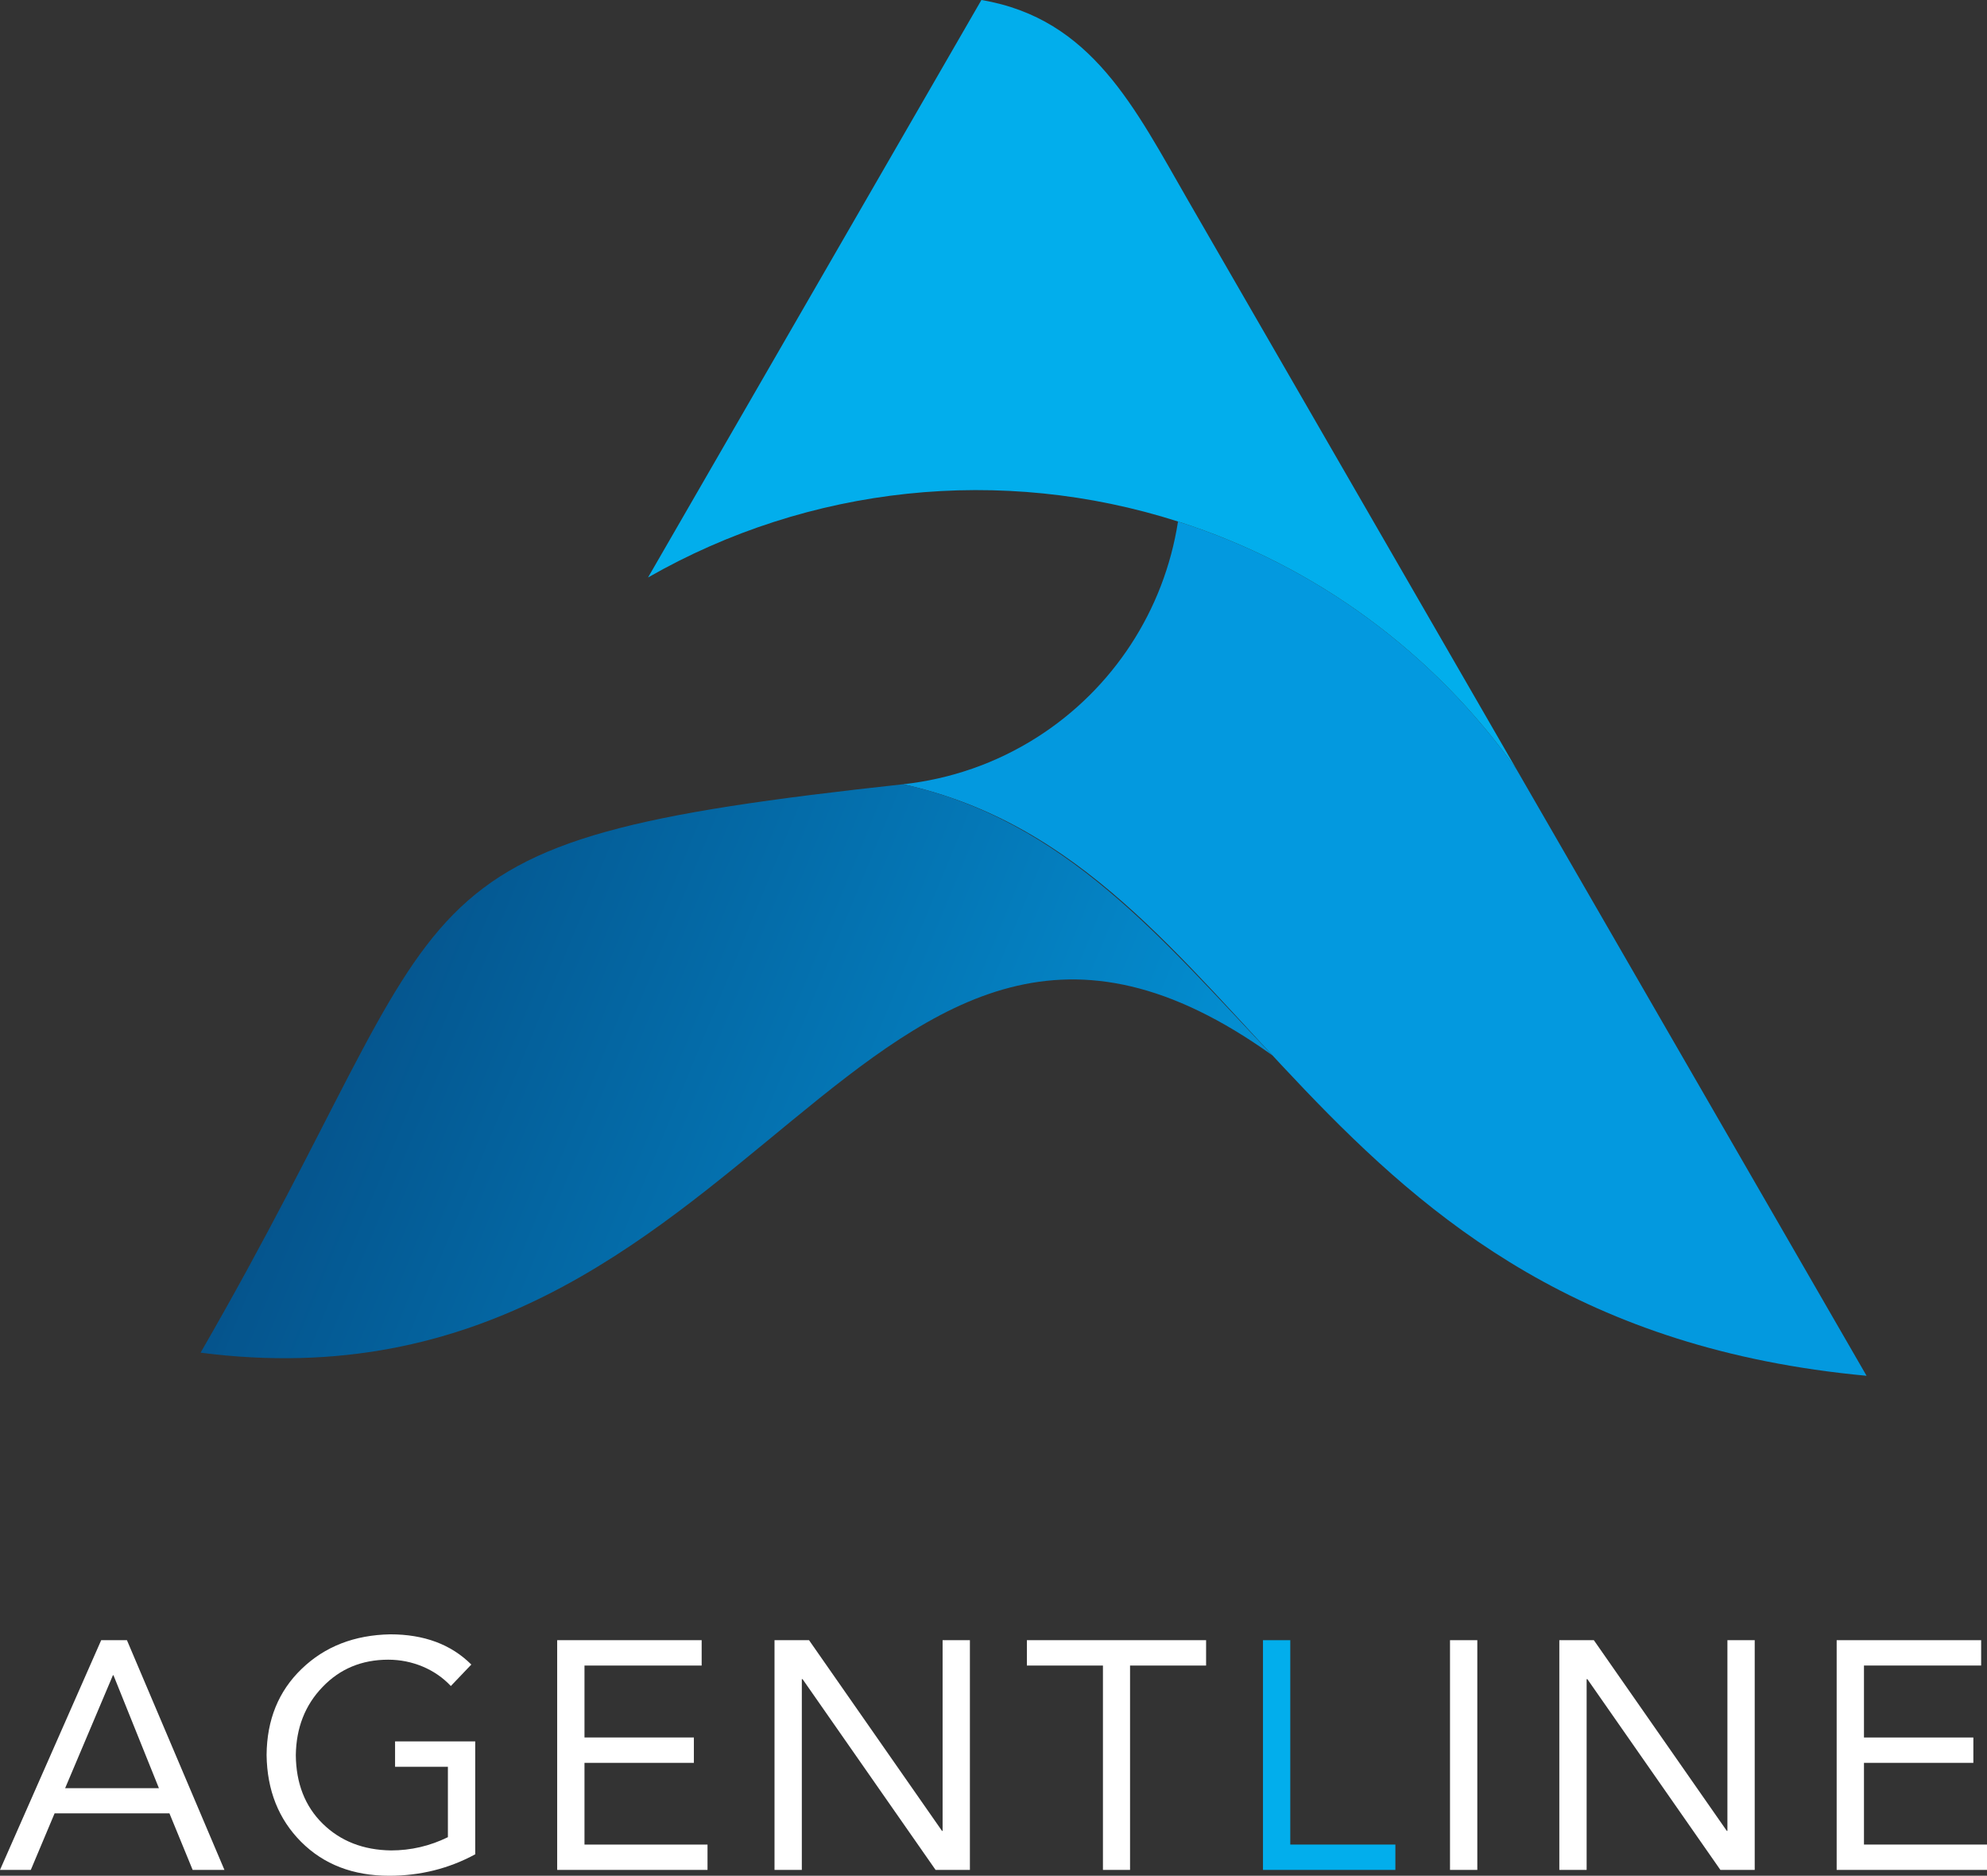
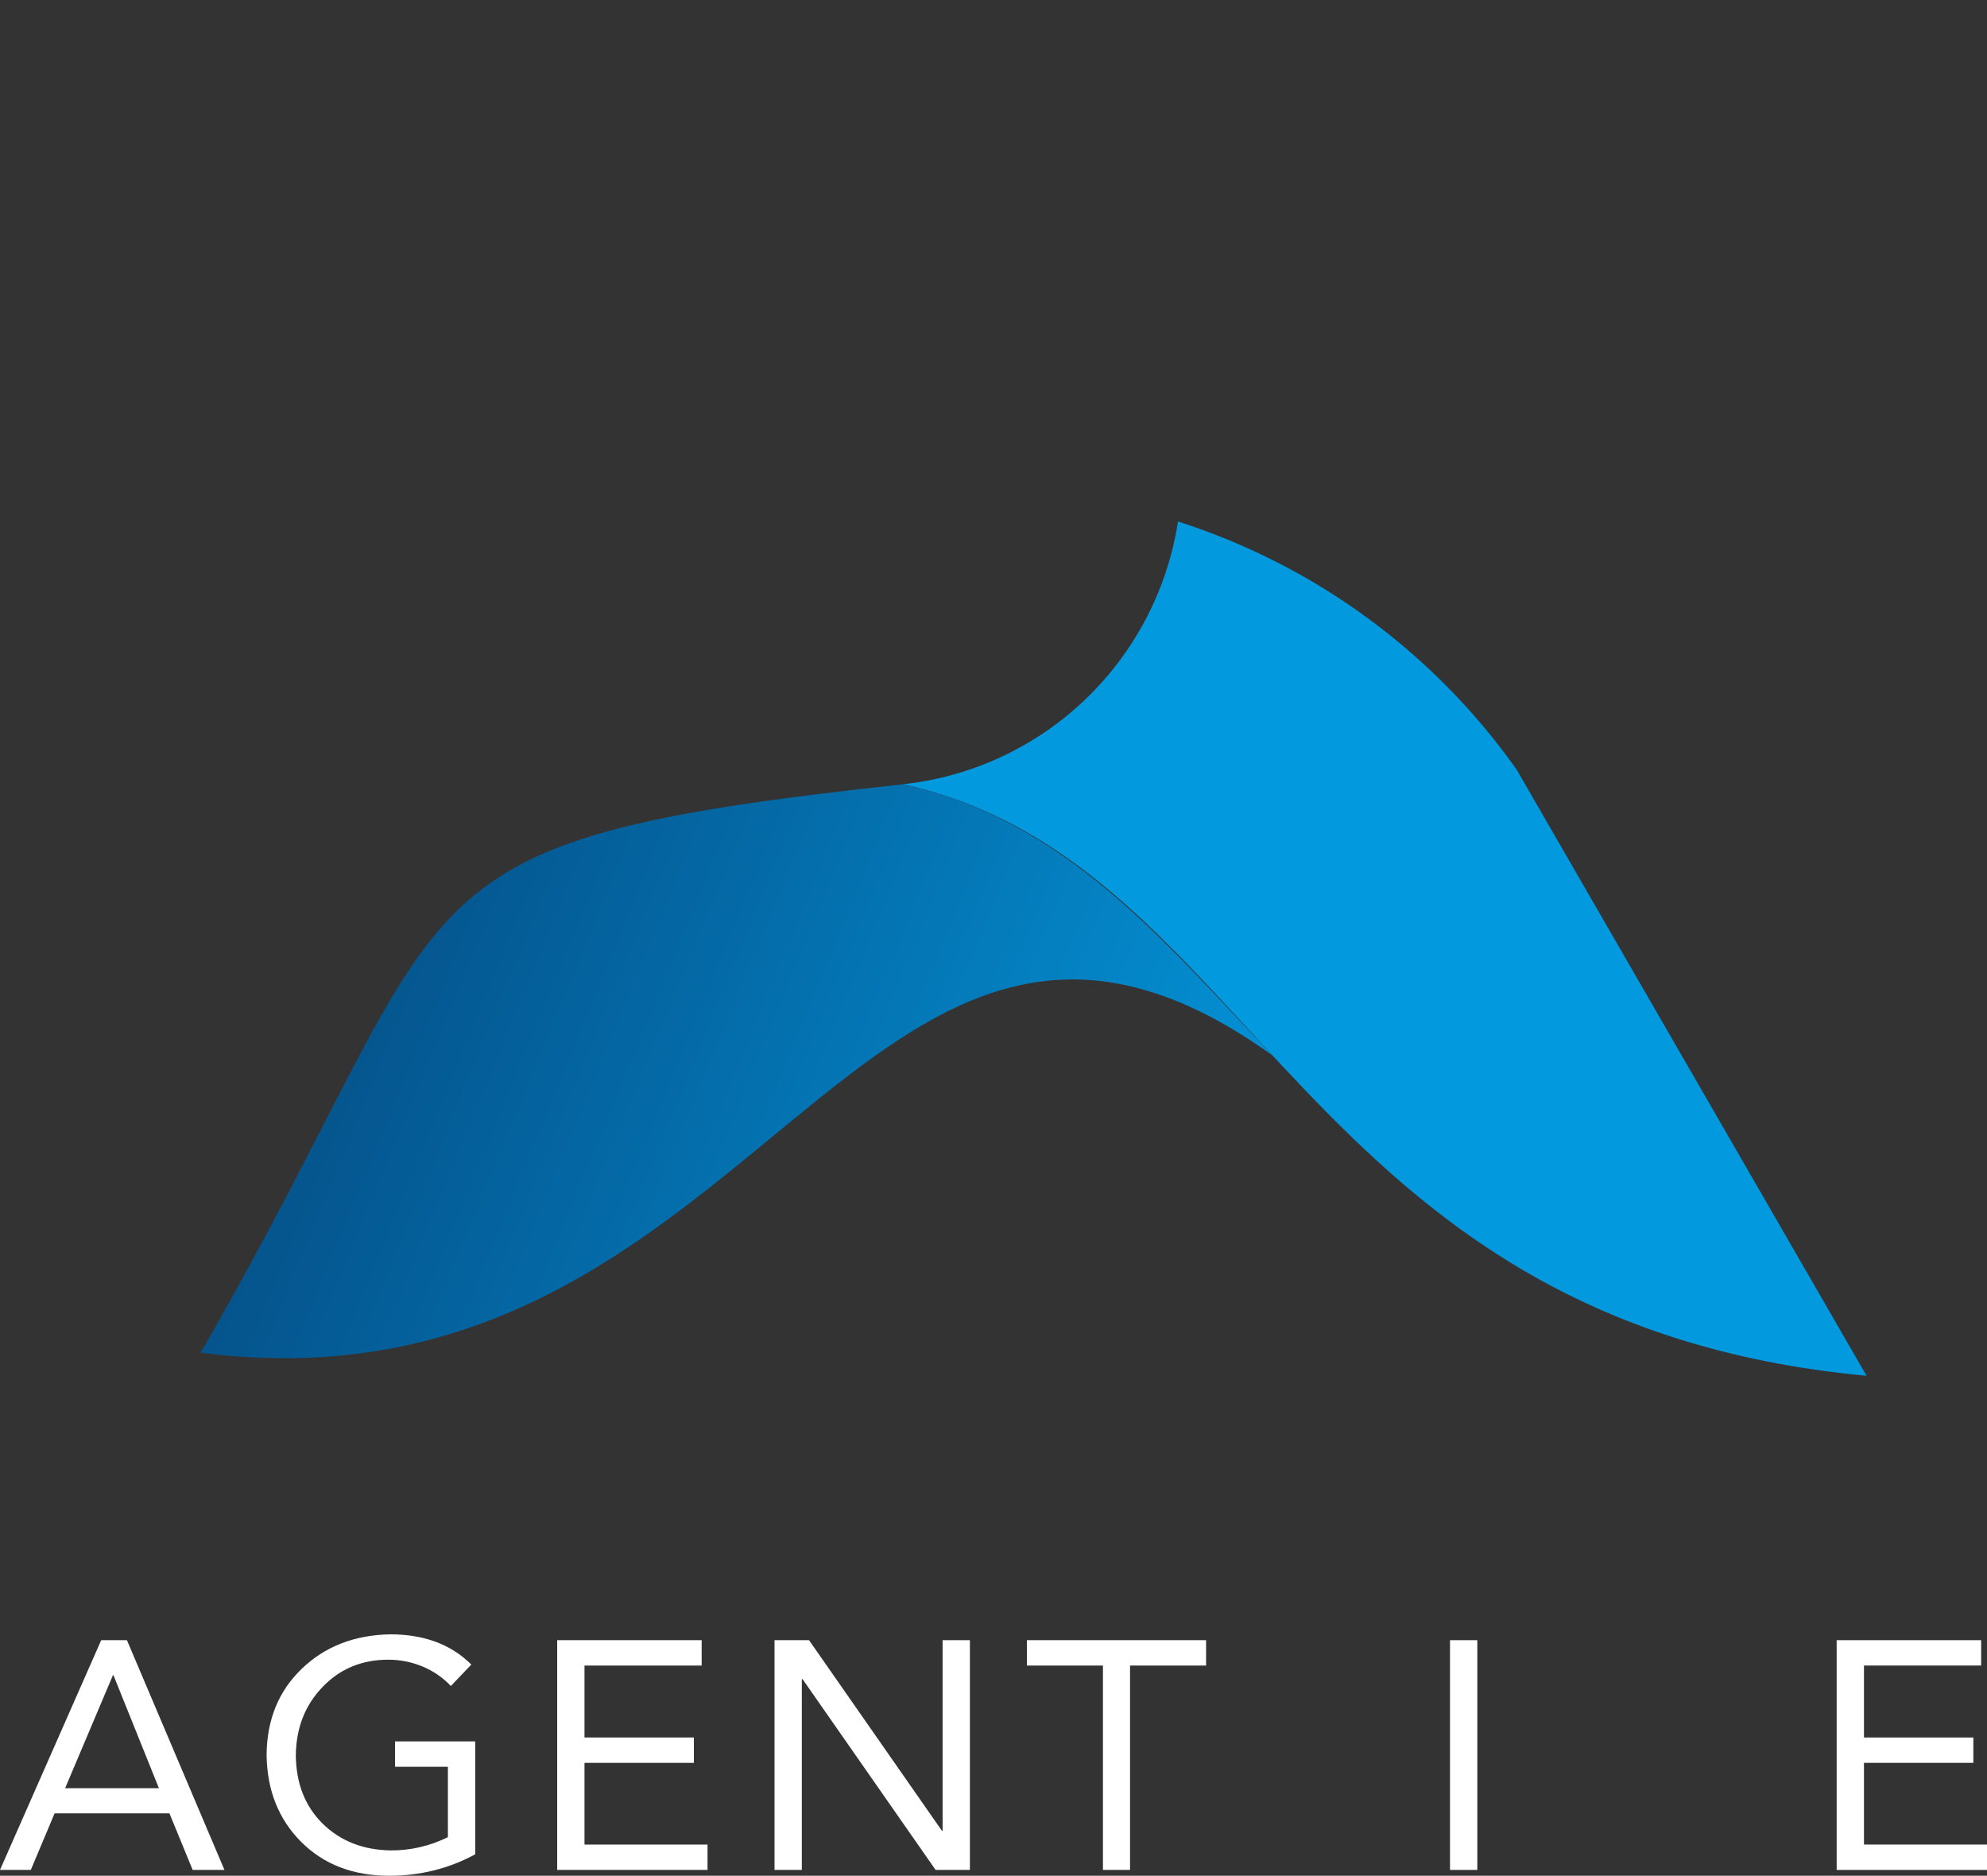
<svg xmlns="http://www.w3.org/2000/svg" xmlns:ns1="http://sodipodi.sourceforge.net/DTD/sodipodi-0.dtd" xmlns:ns2="http://www.inkscape.org/namespaces/inkscape" width="212.301" zoomAndPan="magnify" viewBox="0 0 159.226 150.29" height="200.387" preserveAspectRatio="xMidYMid" version="1.0" id="svg35859" ns1:docname="logo.svg" ns2:version="1.2.2 (732a01da63, 2022-12-09)">
  <rect x="0" y="0" width="159.226" height="150.29" fill="#333333" stroke="none" />
  <ns1:namedview id="namedview35861" pagecolor="#ffffff" bordercolor="#000000" borderopacity="0.25" ns2:showpageshadow="2" ns2:pageopacity="0.0" ns2:pagecheckerboard="0" ns2:deskcolor="#d1d1d1" showgrid="false" ns2:zoom="1.674" ns2:cx="110.21505" ns2:cy="130.227" ns2:window-width="1920" ns2:window-height="1017" ns2:window-x="-8" ns2:window-y="-8" ns2:window-maximized="1" ns2:current-layer="svg35859" />
  <defs id="defs35771">
    <g id="g35500" />
    <clipPath id="cdf64766a8">
      <path d="m 177,131 h 77.258 v 68.785 H 177 Z m 0,0" clip-rule="nonzero" id="path35502" />
    </clipPath>
    <clipPath id="38ddd8457c">
      <path d="M 120.758,152 H 207 v 47 h -86.242 z m 0,0" clip-rule="nonzero" id="path35505" />
    </clipPath>
    <clipPath id="ca6d85079b">
      <path d="m 120.758,197.922 c 21.676,-37.547 13.543,-40.895 56.297,-45.543 13.023,2.879 20.852,12.551 29.605,21.734 -32.988,-23.664 -41.059,29.605 -85.902,23.809 z m 0,0" clip-rule="evenodd" id="path35508" />
    </clipPath>
    <linearGradient x1="-123.656" gradientTransform="matrix(0.022,0,0,0.022,120.758,89.544)" y1="3124.382" x2="4087.418" gradientUnits="userSpaceOnUse" y2="4856.19" id="80600c60aa">
      <stop stop-opacity="1" stop-color="rgb(1.947%, 26.984%, 48.19%)" offset="0" id="stop35511" />
      <stop stop-opacity="1" stop-color="rgb(1.944%, 27.115%, 48.346%)" offset="0.008" id="stop35513" />
      <stop stop-opacity="1" stop-color="rgb(1.938%, 27.379%, 48.659%)" offset="0.016" id="stop35515" />
      <stop stop-opacity="1" stop-color="rgb(1.932%, 27.644%, 48.97%)" offset="0.023" id="stop35517" />
      <stop stop-opacity="1" stop-color="rgb(1.927%, 27.908%, 49.281%)" offset="0.031" id="stop35519" />
      <stop stop-opacity="1" stop-color="rgb(1.921%, 28.172%, 49.593%)" offset="0.039" id="stop35521" />
      <stop stop-opacity="1" stop-color="rgb(1.915%, 28.438%, 49.905%)" offset="0.047" id="stop35523" />
      <stop stop-opacity="1" stop-color="rgb(1.909%, 28.702%, 50.217%)" offset="0.055" id="stop35525" />
      <stop stop-opacity="1" stop-color="rgb(1.903%, 28.967%, 50.528%)" offset="0.062" id="stop35527" />
      <stop stop-opacity="1" stop-color="rgb(1.897%, 29.231%, 50.841%)" offset="0.07" id="stop35529" />
      <stop stop-opacity="1" stop-color="rgb(1.891%, 29.495%, 51.152%)" offset="0.078" id="stop35531" />
      <stop stop-opacity="1" stop-color="rgb(1.884%, 29.761%, 51.463%)" offset="0.086" id="stop35533" />
      <stop stop-opacity="1" stop-color="rgb(1.878%, 30.025%, 51.776%)" offset="0.094" id="stop35535" />
      <stop stop-opacity="1" stop-color="rgb(1.872%, 30.289%, 52.087%)" offset="0.102" id="stop35537" />
      <stop stop-opacity="1" stop-color="rgb(1.866%, 30.554%, 52.399%)" offset="0.109" id="stop35539" />
      <stop stop-opacity="1" stop-color="rgb(1.86%, 30.818%, 52.71%)" offset="0.117" id="stop35541" />
      <stop stop-opacity="1" stop-color="rgb(1.854%, 31.082%, 53.023%)" offset="0.125" id="stop35543" />
      <stop stop-opacity="1" stop-color="rgb(1.848%, 31.348%, 53.334%)" offset="0.133" id="stop35545" />
      <stop stop-opacity="1" stop-color="rgb(1.843%, 31.612%, 53.645%)" offset="0.141" id="stop35547" />
      <stop stop-opacity="1" stop-color="rgb(1.837%, 31.876%, 53.958%)" offset="0.148" id="stop35549" />
      <stop stop-opacity="1" stop-color="rgb(1.831%, 32.141%, 54.269%)" offset="0.156" id="stop35551" />
      <stop stop-opacity="1" stop-color="rgb(1.825%, 32.405%, 54.581%)" offset="0.164" id="stop35553" />
      <stop stop-opacity="1" stop-color="rgb(1.819%, 32.669%, 54.892%)" offset="0.172" id="stop35555" />
      <stop stop-opacity="1" stop-color="rgb(1.813%, 32.935%, 55.205%)" offset="0.18" id="stop35557" />
      <stop stop-opacity="1" stop-color="rgb(1.807%, 33.199%, 55.516%)" offset="0.188" id="stop35559" />
      <stop stop-opacity="1" stop-color="rgb(1.801%, 33.464%, 55.827%)" offset="0.191" id="stop35561" />
      <stop stop-opacity="1" stop-color="rgb(1.797%, 33.597%, 55.984%)" offset="0.195" id="stop35563" />
      <stop stop-opacity="1" stop-color="rgb(1.794%, 33.728%, 56.14%)" offset="0.203" id="stop35565" />
      <stop stop-opacity="1" stop-color="rgb(1.788%, 33.992%, 56.451%)" offset="0.211" id="stop35567" />
      <stop stop-opacity="1" stop-color="rgb(1.782%, 34.258%, 56.763%)" offset="0.219" id="stop35569" />
      <stop stop-opacity="1" stop-color="rgb(1.776%, 34.521%, 57.074%)" offset="0.227" id="stop35571" />
      <stop stop-opacity="1" stop-color="rgb(1.77%, 34.785%, 57.387%)" offset="0.234" id="stop35573" />
      <stop stop-opacity="1" stop-color="rgb(1.764%, 35.051%, 57.698%)" offset="0.242" id="stop35575" />
      <stop stop-opacity="1" stop-color="rgb(1.759%, 35.315%, 58.009%)" offset="0.25" id="stop35577" />
      <stop stop-opacity="1" stop-color="rgb(1.753%, 35.579%, 58.322%)" offset="0.258" id="stop35579" />
      <stop stop-opacity="1" stop-color="rgb(1.747%, 35.844%, 58.633%)" offset="0.266" id="stop35581" />
      <stop stop-opacity="1" stop-color="rgb(1.741%, 36.108%, 58.945%)" offset="0.273" id="stop35583" />
      <stop stop-opacity="1" stop-color="rgb(1.735%, 36.372%, 59.258%)" offset="0.281" id="stop35585" />
      <stop stop-opacity="1" stop-color="rgb(1.729%, 36.638%, 59.569%)" offset="0.289" id="stop35587" />
      <stop stop-opacity="1" stop-color="rgb(1.723%, 36.902%, 59.88%)" offset="0.297" id="stop35589" />
      <stop stop-opacity="1" stop-color="rgb(1.717%, 37.166%, 60.191%)" offset="0.305" id="stop35591" />
      <stop stop-opacity="1" stop-color="rgb(1.711%, 37.431%, 60.504%)" offset="0.312" id="stop35593" />
      <stop stop-opacity="1" stop-color="rgb(1.704%, 37.695%, 60.815%)" offset="0.32" id="stop35595" />
      <stop stop-opacity="1" stop-color="rgb(1.698%, 37.961%, 61.127%)" offset="0.328" id="stop35597" />
      <stop stop-opacity="1" stop-color="rgb(1.692%, 38.225%, 61.44%)" offset="0.336" id="stop35599" />
      <stop stop-opacity="1" stop-color="rgb(1.686%, 38.489%, 61.751%)" offset="0.344" id="stop35601" />
      <stop stop-opacity="1" stop-color="rgb(1.68%, 38.754%, 62.062%)" offset="0.352" id="stop35603" />
      <stop stop-opacity="1" stop-color="rgb(1.675%, 39.018%, 62.373%)" offset="0.359" id="stop35605" />
      <stop stop-opacity="1" stop-color="rgb(1.669%, 39.282%, 62.686%)" offset="0.367" id="stop35607" />
      <stop stop-opacity="1" stop-color="rgb(1.663%, 39.548%, 62.997%)" offset="0.375" id="stop35609" />
      <stop stop-opacity="1" stop-color="rgb(1.657%, 39.812%, 63.309%)" offset="0.383" id="stop35611" />
      <stop stop-opacity="1" stop-color="rgb(1.651%, 40.076%, 63.622%)" offset="0.391" id="stop35613" />
      <stop stop-opacity="1" stop-color="rgb(1.645%, 40.341%, 63.933%)" offset="0.398" id="stop35615" />
      <stop stop-opacity="1" stop-color="rgb(1.639%, 40.605%, 64.244%)" offset="0.406" id="stop35617" />
      <stop stop-opacity="1" stop-color="rgb(1.633%, 40.869%, 64.555%)" offset="0.414" id="stop35619" />
      <stop stop-opacity="1" stop-color="rgb(1.627%, 41.135%, 64.868%)" offset="0.422" id="stop35621" />
      <stop stop-opacity="1" stop-color="rgb(1.62%, 41.399%, 65.179%)" offset="0.43" id="stop35623" />
      <stop stop-opacity="1" stop-color="rgb(1.614%, 41.663%, 65.491%)" offset="0.438" id="stop35625" />
      <stop stop-opacity="1" stop-color="rgb(1.608%, 41.928%, 65.804%)" offset="0.445" id="stop35627" />
      <stop stop-opacity="1" stop-color="rgb(1.602%, 42.192%, 66.115%)" offset="0.453" id="stop35629" />
      <stop stop-opacity="1" stop-color="rgb(1.596%, 42.458%, 66.426%)" offset="0.461" id="stop35631" />
      <stop stop-opacity="1" stop-color="rgb(1.591%, 42.722%, 66.739%)" offset="0.469" id="stop35633" />
      <stop stop-opacity="1" stop-color="rgb(1.585%, 42.986%, 67.05%)" offset="0.477" id="stop35635" />
      <stop stop-opacity="1" stop-color="rgb(1.579%, 43.251%, 67.361%)" offset="0.484" id="stop35637" />
      <stop stop-opacity="1" stop-color="rgb(1.573%, 43.515%, 67.673%)" offset="0.492" id="stop35639" />
      <stop stop-opacity="1" stop-color="rgb(1.567%, 43.779%, 67.986%)" offset="0.5" id="stop35641" />
      <stop stop-opacity="1" stop-color="rgb(1.561%, 44.044%, 68.297%)" offset="0.508" id="stop35643" />
      <stop stop-opacity="1" stop-color="rgb(1.555%, 44.308%, 68.608%)" offset="0.516" id="stop35645" />
      <stop stop-opacity="1" stop-color="rgb(1.549%, 44.572%, 68.921%)" offset="0.523" id="stop35647" />
      <stop stop-opacity="1" stop-color="rgb(1.543%, 44.838%, 69.232%)" offset="0.531" id="stop35649" />
      <stop stop-opacity="1" stop-color="rgb(1.537%, 45.102%, 69.543%)" offset="0.539" id="stop35651" />
      <stop stop-opacity="1" stop-color="rgb(1.53%, 45.366%, 69.855%)" offset="0.547" id="stop35653" />
      <stop stop-opacity="1" stop-color="rgb(1.524%, 45.631%, 70.168%)" offset="0.555" id="stop35655" />
      <stop stop-opacity="1" stop-color="rgb(1.518%, 45.895%, 70.479%)" offset="0.562" id="stop35657" />
      <stop stop-opacity="1" stop-color="rgb(1.512%, 46.159%, 70.79%)" offset="0.57" id="stop35659" />
      <stop stop-opacity="1" stop-color="rgb(1.508%, 46.425%, 71.103%)" offset="0.578" id="stop35661" />
      <stop stop-opacity="1" stop-color="rgb(1.501%, 46.689%, 71.414%)" offset="0.586" id="stop35663" />
      <stop stop-opacity="1" stop-color="rgb(1.495%, 46.954%, 71.725%)" offset="0.594" id="stop35665" />
      <stop stop-opacity="1" stop-color="rgb(1.489%, 47.218%, 72.038%)" offset="0.602" id="stop35667" />
      <stop stop-opacity="1" stop-color="rgb(1.483%, 47.482%, 72.35%)" offset="0.609" id="stop35669" />
      <stop stop-opacity="1" stop-color="rgb(1.477%, 47.748%, 72.661%)" offset="0.617" id="stop35671" />
      <stop stop-opacity="1" stop-color="rgb(1.471%, 48.012%, 72.972%)" offset="0.625" id="stop35673" />
      <stop stop-opacity="1" stop-color="rgb(1.465%, 48.276%, 73.285%)" offset="0.633" id="stop35675" />
      <stop stop-opacity="1" stop-color="rgb(1.459%, 48.541%, 73.596%)" offset="0.641" id="stop35677" />
      <stop stop-opacity="1" stop-color="rgb(1.453%, 48.805%, 73.907%)" offset="0.648" id="stop35679" />
      <stop stop-opacity="1" stop-color="rgb(1.447%, 49.069%, 74.22%)" offset="0.656" id="stop35681" />
      <stop stop-opacity="1" stop-color="rgb(1.44%, 49.335%, 74.532%)" offset="0.664" id="stop35683" />
      <stop stop-opacity="1" stop-color="rgb(1.434%, 49.599%, 74.843%)" offset="0.672" id="stop35685" />
      <stop stop-opacity="1" stop-color="rgb(1.428%, 49.863%, 75.154%)" offset="0.68" id="stop35687" />
      <stop stop-opacity="1" stop-color="rgb(1.424%, 50.128%, 75.467%)" offset="0.688" id="stop35689" />
      <stop stop-opacity="1" stop-color="rgb(1.418%, 50.392%, 75.778%)" offset="0.695" id="stop35691" />
      <stop stop-opacity="1" stop-color="rgb(1.411%, 50.658%, 76.089%)" offset="0.703" id="stop35693" />
      <stop stop-opacity="1" stop-color="rgb(1.405%, 50.922%, 76.402%)" offset="0.711" id="stop35695" />
      <stop stop-opacity="1" stop-color="rgb(1.399%, 51.186%, 76.714%)" offset="0.719" id="stop35697" />
      <stop stop-opacity="1" stop-color="rgb(1.393%, 51.451%, 77.025%)" offset="0.727" id="stop35699" />
      <stop stop-opacity="1" stop-color="rgb(1.387%, 51.715%, 77.336%)" offset="0.734" id="stop35701" />
      <stop stop-opacity="1" stop-color="rgb(1.381%, 51.979%, 77.649%)" offset="0.742" id="stop35703" />
      <stop stop-opacity="1" stop-color="rgb(1.375%, 52.245%, 77.96%)" offset="0.75" id="stop35705" />
      <stop stop-opacity="1" stop-color="rgb(1.369%, 52.509%, 78.271%)" offset="0.758" id="stop35707" />
      <stop stop-opacity="1" stop-color="rgb(1.363%, 52.773%, 78.584%)" offset="0.766" id="stop35709" />
      <stop stop-opacity="1" stop-color="rgb(1.357%, 53.038%, 78.896%)" offset="0.773" id="stop35711" />
      <stop stop-opacity="1" stop-color="rgb(1.35%, 53.302%, 79.207%)" offset="0.781" id="stop35713" />
      <stop stop-opacity="1" stop-color="rgb(1.344%, 53.566%, 79.52%)" offset="0.789" id="stop35715" />
      <stop stop-opacity="1" stop-color="rgb(1.34%, 53.831%, 79.831%)" offset="0.797" id="stop35717" />
      <stop stop-opacity="1" stop-color="rgb(1.334%, 54.095%, 80.142%)" offset="0.805" id="stop35719" />
      <stop stop-opacity="1" stop-color="rgb(1.328%, 54.359%, 80.453%)" offset="0.809" id="stop35721" />
      <stop stop-opacity="1" stop-color="rgb(1.324%, 54.492%, 80.611%)" offset="0.812" id="stop35723" />
      <stop stop-opacity="1" stop-color="rgb(1.321%, 54.625%, 80.766%)" offset="0.82" id="stop35725" />
      <stop stop-opacity="1" stop-color="rgb(1.315%, 54.889%, 81.078%)" offset="0.828" id="stop35727" />
      <stop stop-opacity="1" stop-color="rgb(1.309%, 55.154%, 81.389%)" offset="0.836" id="stop35729" />
      <stop stop-opacity="1" stop-color="rgb(1.303%, 55.418%, 81.702%)" offset="0.844" id="stop35731" />
      <stop stop-opacity="1" stop-color="rgb(1.297%, 55.682%, 82.013%)" offset="0.852" id="stop35733" />
      <stop stop-opacity="1" stop-color="rgb(1.291%, 55.948%, 82.324%)" offset="0.859" id="stop35735" />
      <stop stop-opacity="1" stop-color="rgb(1.285%, 56.212%, 82.635%)" offset="0.867" id="stop35737" />
      <stop stop-opacity="1" stop-color="rgb(1.279%, 56.476%, 82.948%)" offset="0.875" id="stop35739" />
      <stop stop-opacity="1" stop-color="rgb(1.273%, 56.741%, 83.26%)" offset="0.883" id="stop35741" />
      <stop stop-opacity="1" stop-color="rgb(1.266%, 57.005%, 83.571%)" offset="0.891" id="stop35743" />
      <stop stop-opacity="1" stop-color="rgb(1.26%, 57.269%, 83.884%)" offset="0.898" id="stop35745" />
      <stop stop-opacity="1" stop-color="rgb(1.254%, 57.535%, 84.195%)" offset="0.906" id="stop35747" />
      <stop stop-opacity="1" stop-color="rgb(1.25%, 57.799%, 84.506%)" offset="0.914" id="stop35749" />
      <stop stop-opacity="1" stop-color="rgb(1.244%, 58.063%, 84.818%)" offset="0.922" id="stop35751" />
      <stop stop-opacity="1" stop-color="rgb(1.237%, 58.328%, 85.13%)" offset="0.93" id="stop35753" />
      <stop stop-opacity="1" stop-color="rgb(1.231%, 58.592%, 85.442%)" offset="0.938" id="stop35755" />
      <stop stop-opacity="1" stop-color="rgb(1.225%, 58.856%, 85.753%)" offset="0.945" id="stop35757" />
      <stop stop-opacity="1" stop-color="rgb(1.219%, 59.122%, 86.066%)" offset="0.953" id="stop35759" />
      <stop stop-opacity="1" stop-color="rgb(1.213%, 59.386%, 86.377%)" offset="0.961" id="stop35761" />
      <stop stop-opacity="1" stop-color="rgb(1.207%, 59.651%, 86.688%)" offset="0.969" id="stop35763" />
      <stop stop-opacity="1" stop-color="rgb(1.201%, 59.891%, 86.972%)" offset="1" id="stop35765" />
    </linearGradient>
    <clipPath id="7f526936d7">
      <path d="m 156,89.535 h 71 V 152 h -71 z m 0,0" clip-rule="nonzero" id="path35768" />
    </clipPath>
  </defs>
  <g clip-path="url(#cdf64766a8)" id="g35775" transform="translate(-104.684,-89.543)">
    <path fill="#0399df" d="m 187.785,148.617 c 6.078,-3.867 10.195,-10.168 11.297,-17.289 11.051,3.531 20.547,10.559 27.145,19.891 l 4.848,8.398 3.559,6.164 19.625,33.992 c -45.473,-4.227 -48.887,-41.133 -77.203,-47.395 3.777,-0.41 7.453,-1.676 10.73,-3.762 z m 0,0" fill-opacity="1" fill-rule="evenodd" id="path35773" />
  </g>
  <g clip-path="url(#38ddd8457c)" id="g35781" transform="translate(-104.684,-89.543)">
    <g clip-path="url(#ca6d85079b)" id="g35779">
      <path fill="url(#80600c60aa)" d="m 120.758,150.449 v 49.336 h 85.902 v -49.336 z m 0,0" fill-rule="nonzero" id="path35777" style="fill:url(#80600c60aa)" />
    </g>
  </g>
  <g clip-path="url(#7f526936d7)" id="g35785" transform="translate(-104.684,-89.543)">
-     <path fill="#02aeec" d="m 183.328,89.543 c 8.863,1.492 12.312,8.699 16.559,16.055 l 26.34,45.621 c -6.598,-9.332 -16.094,-16.359 -27.141,-19.891 -14.16,-4.527 -29.57,-2.902 -42.473,4.484 z m 0,0" fill-opacity="1" fill-rule="evenodd" id="path35783" />
-   </g>
+     </g>
  <g fill="#ffffff" fill-opacity="1" id="g35793" transform="translate(-104.684,-89.543)">
    <g transform="translate(104.528,239.364)" id="g35791">
      <g id="g35789">
        <path d="M 10.328,-18.406 18.141,0 H 15.594 L 13.734,-4.531 H 4.531 L 2.625,0 H 0.156 l 8.109,-18.406 z m -1.125,2.812 L 5.375,-6.547 h 7.516 L 9.25,-15.594 Z m 0,0" id="path35787" />
      </g>
    </g>
  </g>
  <g fill="#ffffff" fill-opacity="1" id="g35801" transform="translate(-104.684,-89.543)">
    <g transform="translate(124.828,239.364)" id="g35799">
      <g id="g35797">
        <path d="m 11.125,-18.875 c 2.719,0 4.883,0.809 6.5,2.422 l -1.641,1.719 c -0.637,-0.676 -1.391,-1.195 -2.266,-1.562 -0.875,-0.363 -1.793,-0.547 -2.75,-0.547 -2.117,0 -3.871,0.73 -5.266,2.188 -1.398,1.449 -2.109,3.266 -2.141,5.453 0.02,2.273 0.738,4.105 2.156,5.5 1.426,1.398 3.25,2.109 5.469,2.141 1.594,0 3.113,-0.352 4.562,-1.062 v -5.641 h -4.234 v -2.031 H 17.938 V -1.25 c -2.117,1.148 -4.414,1.719 -6.891,1.719 -2.898,0 -5.25,-0.906 -7.062,-2.719 -1.805,-1.812 -2.727,-4.129 -2.766,-6.953 0.02,-2.82 0.957,-5.125 2.812,-6.906 C 5.883,-17.898 8.25,-18.82 11.125,-18.875 Z m 0,0" id="path35795" />
      </g>
    </g>
  </g>
  <g fill="#ffffff" fill-opacity="1" id="g35809" transform="translate(-104.684,-89.543)">
    <g transform="translate(147.052,239.364)" id="g35807">
      <g id="g35805">
        <path d="M 13.859,-18.406 V -16.375 H 4.469 v 5.766 h 8.766 v 2.031 H 4.469 v 6.547 h 9.859 V 0 H 2.281 v -18.406 z m 0,0" id="path35803" />
      </g>
    </g>
  </g>
  <g fill="#ffffff" fill-opacity="1" id="g35817" transform="translate(-104.684,-89.543)">
    <g transform="translate(164.468,239.364)" id="g35815">
      <g id="g35813">
        <path d="M 5.047,-18.406 15.703,-3.125 H 15.75 v -15.281 h 2.188 V 0 h -2.75 L 4.531,-15.281 H 4.469 V 0 h -2.188 v -18.406 z m 0,0" id="path35811" />
      </g>
    </g>
  </g>
  <g fill="#ffffff" fill-opacity="1" id="g35825" transform="translate(-104.684,-89.543)">
    <g transform="translate(186.692,239.364)" id="g35823">
      <g id="g35821">
        <path d="M 14.641,-18.406 V -16.375 H 8.547 V 0 H 6.375 V -16.375 H 0.281 v -2.031 z m 0,0" id="path35819" />
      </g>
    </g>
  </g>
  <g fill="#02aeec" fill-opacity="1" id="g35833" transform="translate(-104.684,-89.543)">
    <g transform="translate(203.61,239.364)" id="g35831">
      <g id="g35829">
-         <path d="m 4.469,-18.406 v 16.375 h 8.422 V 0 H 2.281 v -18.406 z m 0,0" id="path35827" />
-       </g>
+         </g>
    </g>
  </g>
  <g fill="#ffffff" fill-opacity="1" id="g35841" transform="translate(-104.684,-89.543)">
    <g transform="translate(218.598,239.364)" id="g35839">
      <g id="g35837">
        <path d="M 4.469,-18.406 V 0 h -2.188 v -18.406 z m 0,0" id="path35835" />
      </g>
    </g>
  </g>
  <g fill="#ffffff" fill-opacity="1" id="g35849" transform="translate(-104.684,-89.543)">
    <g transform="translate(227.358,239.364)" id="g35847">
      <g id="g35845">
-         <path d="M 5.047,-18.406 15.703,-3.125 H 15.75 v -15.281 h 2.188 V 0 h -2.75 L 4.531,-15.281 H 4.469 V 0 h -2.188 v -18.406 z m 0,0" id="path35843" />
-       </g>
+         </g>
    </g>
  </g>
  <g fill="#ffffff" fill-opacity="1" id="g35857" transform="translate(-104.684,-89.543)">
    <g transform="translate(249.582,239.364)" id="g35855">
      <g id="g35853">
        <path d="M 13.859,-18.406 V -16.375 H 4.469 v 5.766 h 8.766 v 2.031 H 4.469 v 6.547 h 9.859 V 0 H 2.281 v -18.406 z m 0,0" id="path35851" />
      </g>
    </g>
  </g>
</svg>